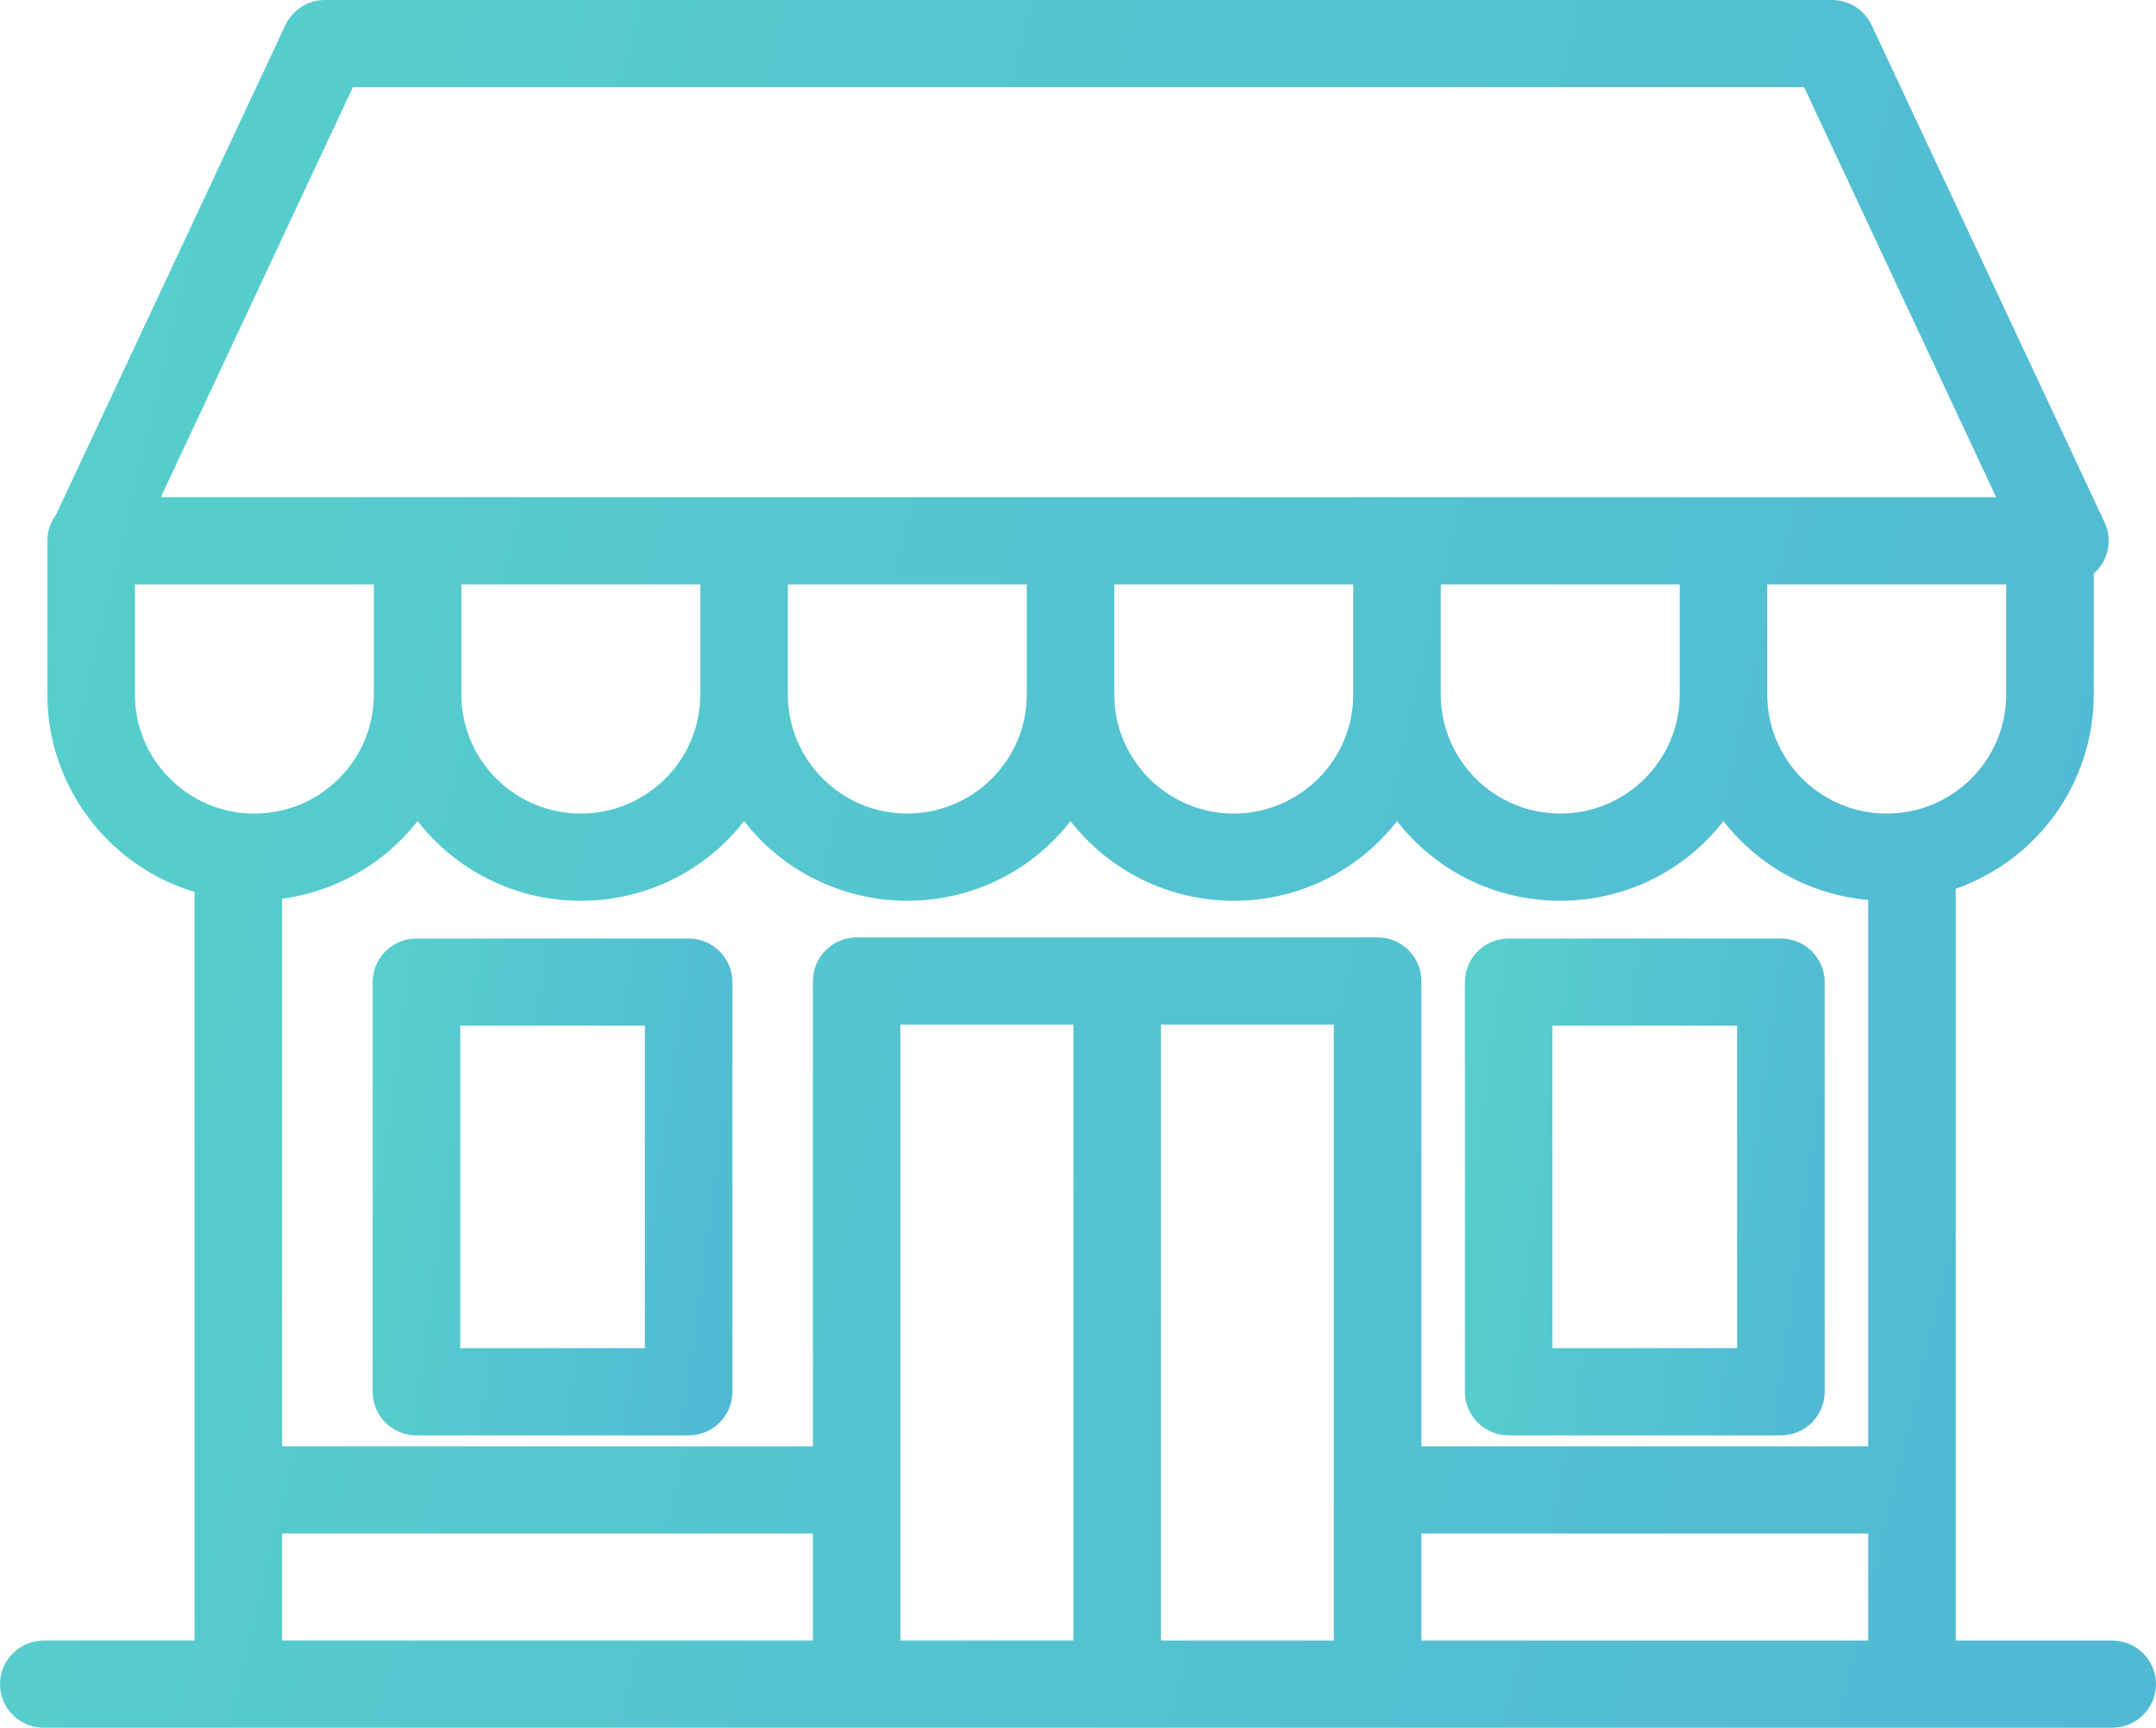
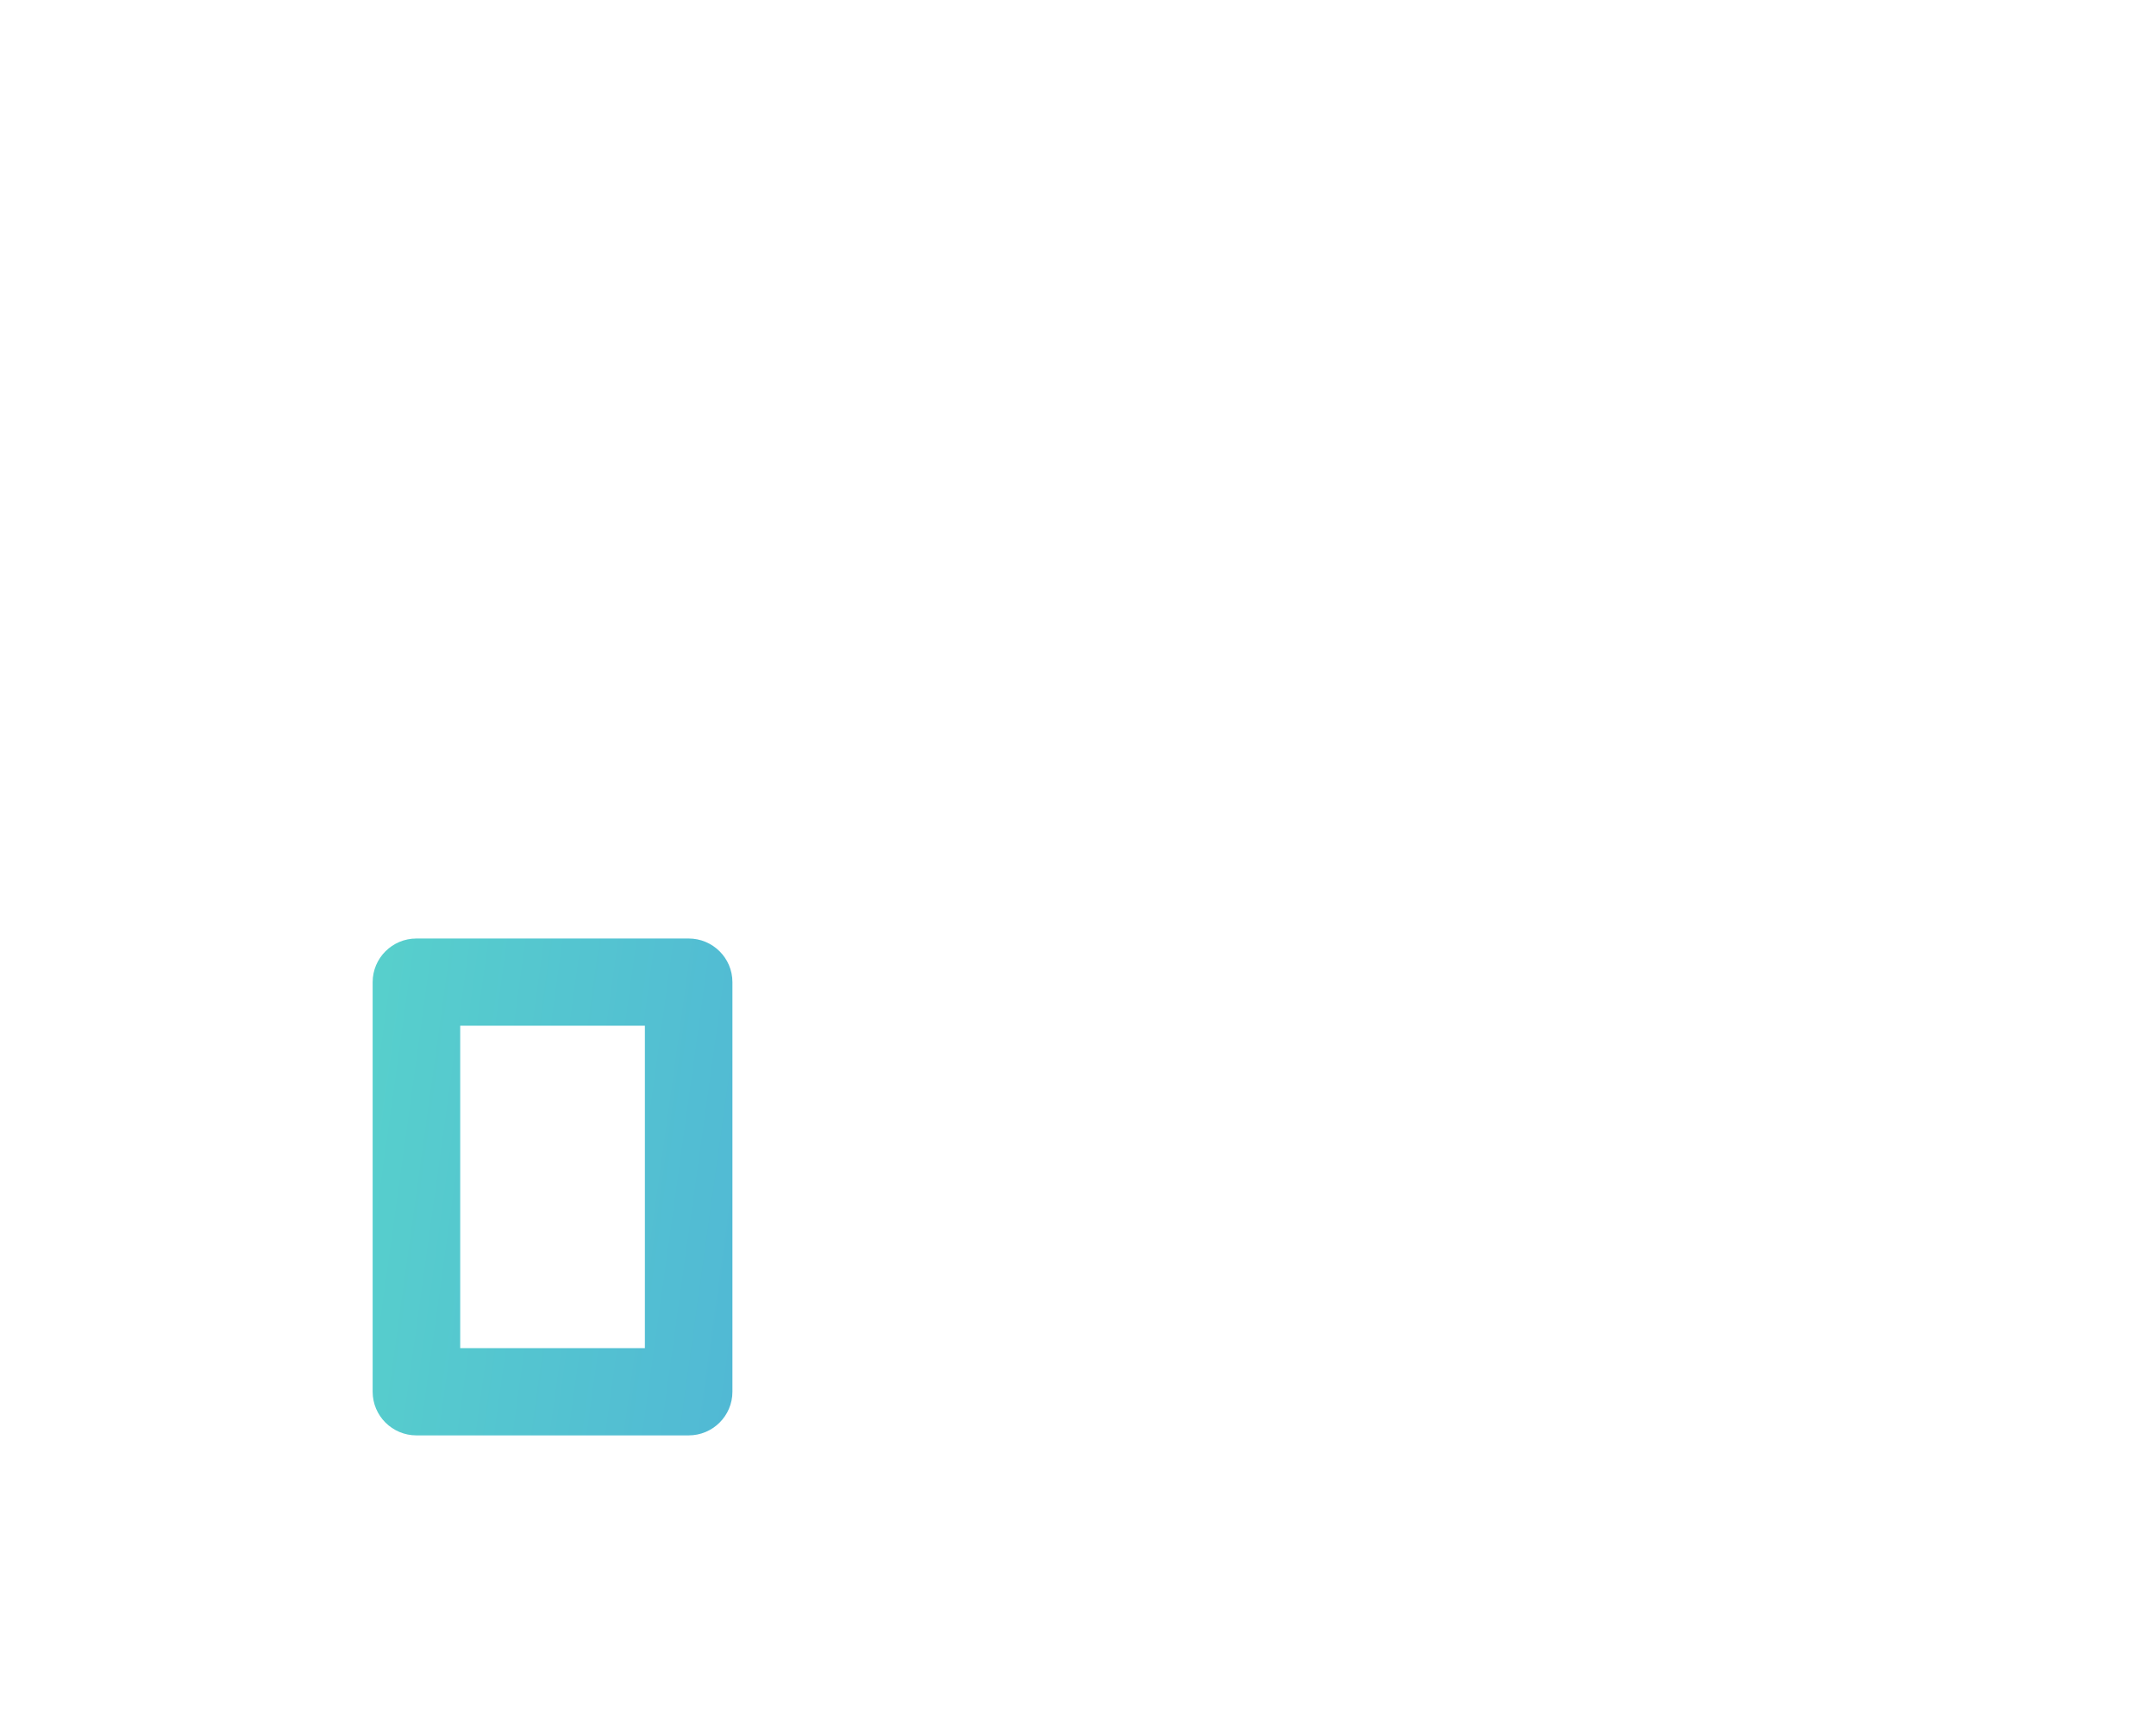
<svg xmlns="http://www.w3.org/2000/svg" width="136" height="109" viewBox="0 0 136 109" fill="none">
  <g clip-path="url(#clip0_2009_3481)">
    <path d="M43.44 59.209H26.268C24.745 59.209 23.507 60.443 23.507 61.96V87.806C23.507 89.323 24.745 90.557 26.268 90.557H43.44C44.962 90.557 46.201 89.323 46.201 87.806V61.96C46.201 60.443 44.962 59.209 43.44 59.209ZM29.03 85.054V64.711H40.679V85.054H29.03Z" fill="url(#paint0_linear_2009_3481)" />
-     <path d="M95.167 90.557H112.339C113.861 90.557 115.1 89.323 115.1 87.806V61.96C115.1 60.443 113.861 59.209 112.339 59.209H95.167C93.645 59.209 92.406 60.443 92.406 61.96V87.806C92.406 89.323 93.645 90.557 95.167 90.557ZM109.578 64.711V85.054H97.929V64.711H109.578Z" fill="url(#paint1_linear_2009_3481)" />
-     <path d="M133.239 103.498H123.368V56.071C128.549 54.249 132.073 49.369 132.073 43.818V36.186C132.268 36.016 132.44 35.817 132.582 35.594C133.092 34.796 133.156 33.81 132.755 32.952L118.065 1.588C117.614 0.623 116.632 0 115.562 0H20.501C19.431 0 18.45 0.623 17.999 1.588L3.522 32.499C3.176 32.969 2.987 33.536 2.987 34.117V43.819C2.987 49.583 6.823 54.632 12.272 56.273V103.499H2.761C1.239 103.499 0 104.734 0 106.25C0 107.767 1.239 109.001 2.761 109.001H133.239C134.761 109.001 136 107.767 136 106.25C136 104.734 134.761 103.499 133.239 103.499V103.498ZM84.138 64.644V103.498H73.231V64.644H84.138ZM67.708 64.644V103.498H56.8V64.644H67.708ZM113.804 5.503L125.916 31.367H10.146L22.259 5.503H113.804ZM86.899 59.141H54.039C52.517 59.141 51.278 60.375 51.278 61.892V91.246H17.794V56.703C21.191 56.247 24.25 54.481 26.341 51.8C28.787 54.951 32.547 56.829 36.639 56.829C40.731 56.829 44.49 54.952 46.935 51.803C49.381 54.952 53.141 56.829 57.232 56.829C61.323 56.829 65.083 54.952 67.529 51.803C69.976 54.952 73.735 56.829 77.826 56.829C81.917 56.829 85.676 54.952 88.123 51.803C90.57 54.952 94.329 56.829 98.419 56.829C102.51 56.829 106.269 54.952 108.716 51.803C110.927 54.649 114.213 56.456 117.845 56.777V91.246H89.661V61.892C89.661 60.375 88.422 59.141 86.9 59.141H86.899ZM105.955 43.819C105.955 47.959 102.575 51.327 98.421 51.327C94.266 51.327 90.885 47.959 90.885 43.819V36.868H105.955V43.819ZM85.362 43.819C85.362 47.959 81.981 51.327 77.827 51.327C73.673 51.327 70.291 47.959 70.291 43.819V36.868H85.362V43.819ZM64.768 43.819C64.768 47.959 61.388 51.327 57.232 51.327C53.077 51.327 49.698 47.959 49.698 43.819V36.868H64.768V43.819ZM44.175 43.819C44.175 47.959 40.794 51.327 36.639 51.327C32.483 51.327 29.104 47.959 29.104 43.819V36.868H44.175V43.819ZM111.478 43.819V36.868H126.55V43.819C126.55 47.959 123.17 51.327 119.014 51.327C114.859 51.327 111.478 47.959 111.478 43.819ZM8.511 36.868H23.582V43.819C23.582 47.959 20.202 51.327 16.046 51.327C11.891 51.327 8.511 47.959 8.511 43.819V36.868ZM51.278 96.749V103.497H17.794V96.749H51.277H51.278ZM117.845 96.749V103.497H89.661V96.749H117.845Z" fill="url(#paint2_linear_2009_3481)" />
  </g>
  <defs>
    <linearGradient id="paint0_linear_2009_3481" x1="-211.481" y1="-91.76" x2="264.821" y2="-25.798" gradientUnits="userSpaceOnUse">
      <stop offset="0.452" stop-color="#5FEFC0" />
      <stop offset="0.63" stop-color="#4CA5DC" />
      <stop offset="1" stop-color="#437FEC" />
    </linearGradient>
    <linearGradient id="paint1_linear_2009_3481" x1="-142.582" y1="-91.76" x2="333.72" y2="-25.798" gradientUnits="userSpaceOnUse">
      <stop offset="0.452" stop-color="#5FEFC0" />
      <stop offset="0.63" stop-color="#4CA5DC" />
      <stop offset="1" stop-color="#437FEC" />
    </linearGradient>
    <linearGradient id="paint2_linear_2009_3481" x1="-1408.24" y1="-524.932" x2="1344.09" y2="132.009" gradientUnits="userSpaceOnUse">
      <stop offset="0.452" stop-color="#5FEFC0" />
      <stop offset="0.63" stop-color="#4CA5DC" />
      <stop offset="1" stop-color="#437FEC" />
    </linearGradient>
    <clipPath id="clip0_2009_3481">
      <rect width="136" height="109" fill="white" />
    </clipPath>
  </defs>
</svg>